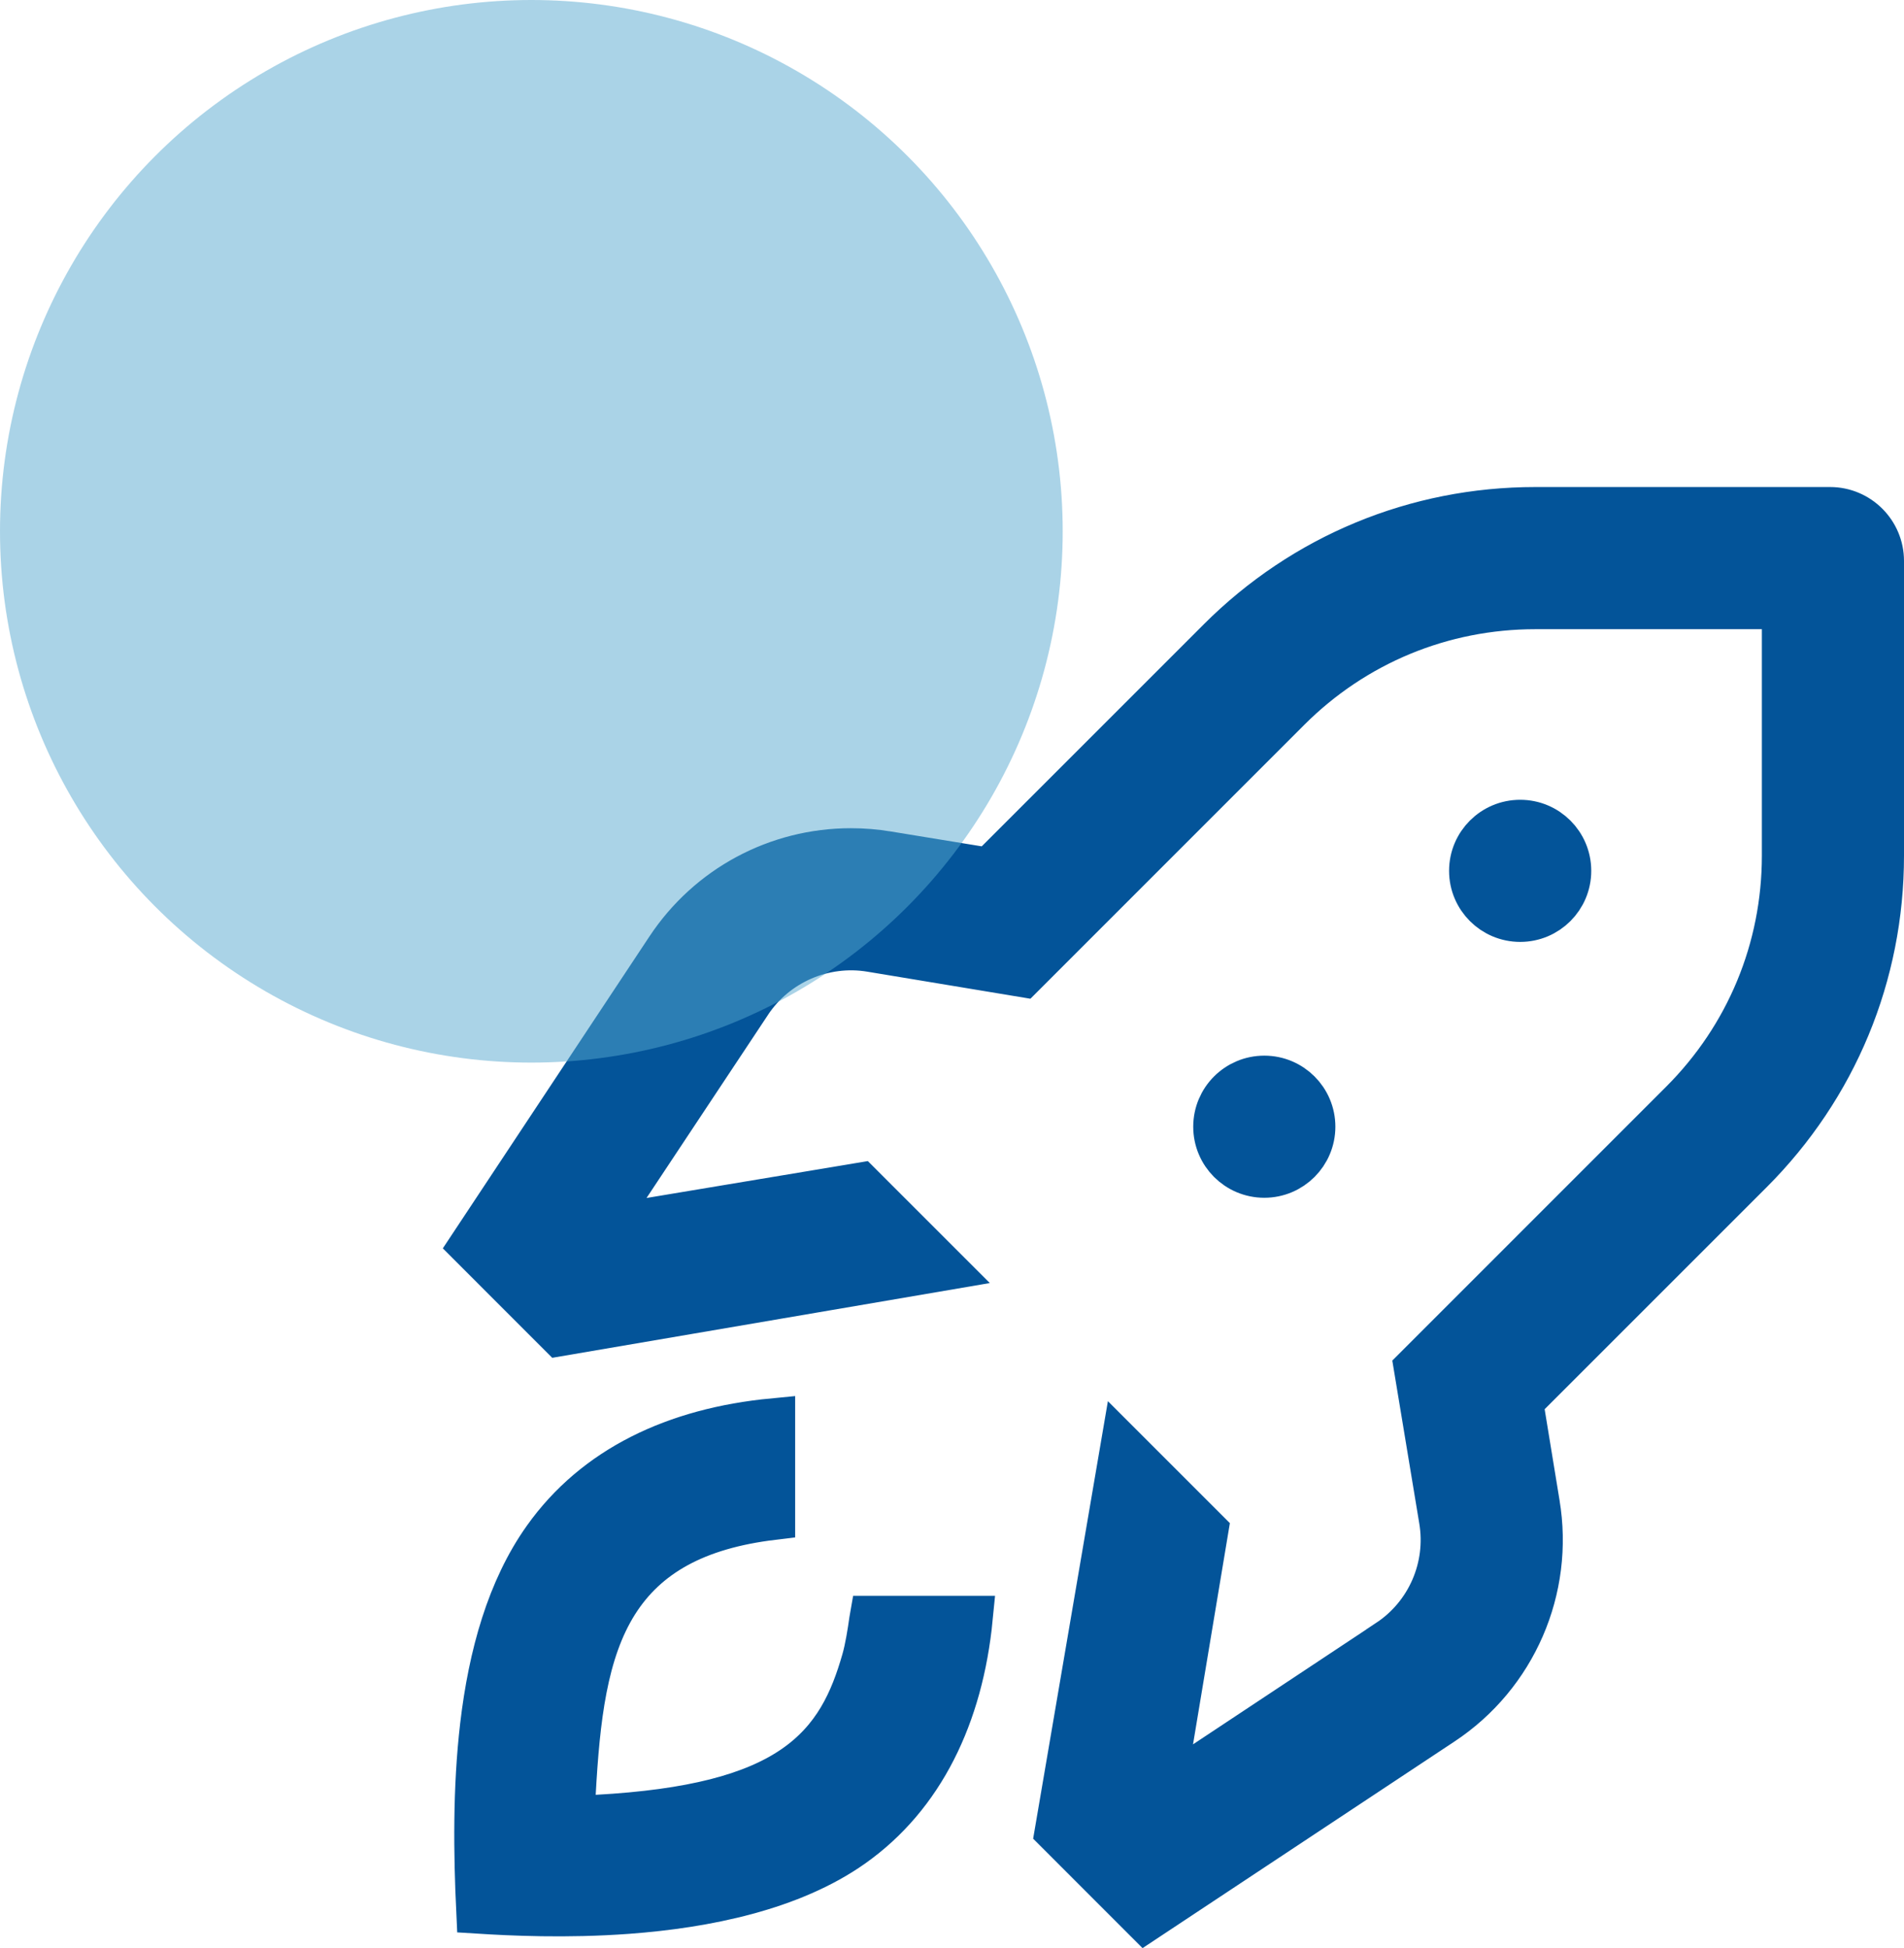
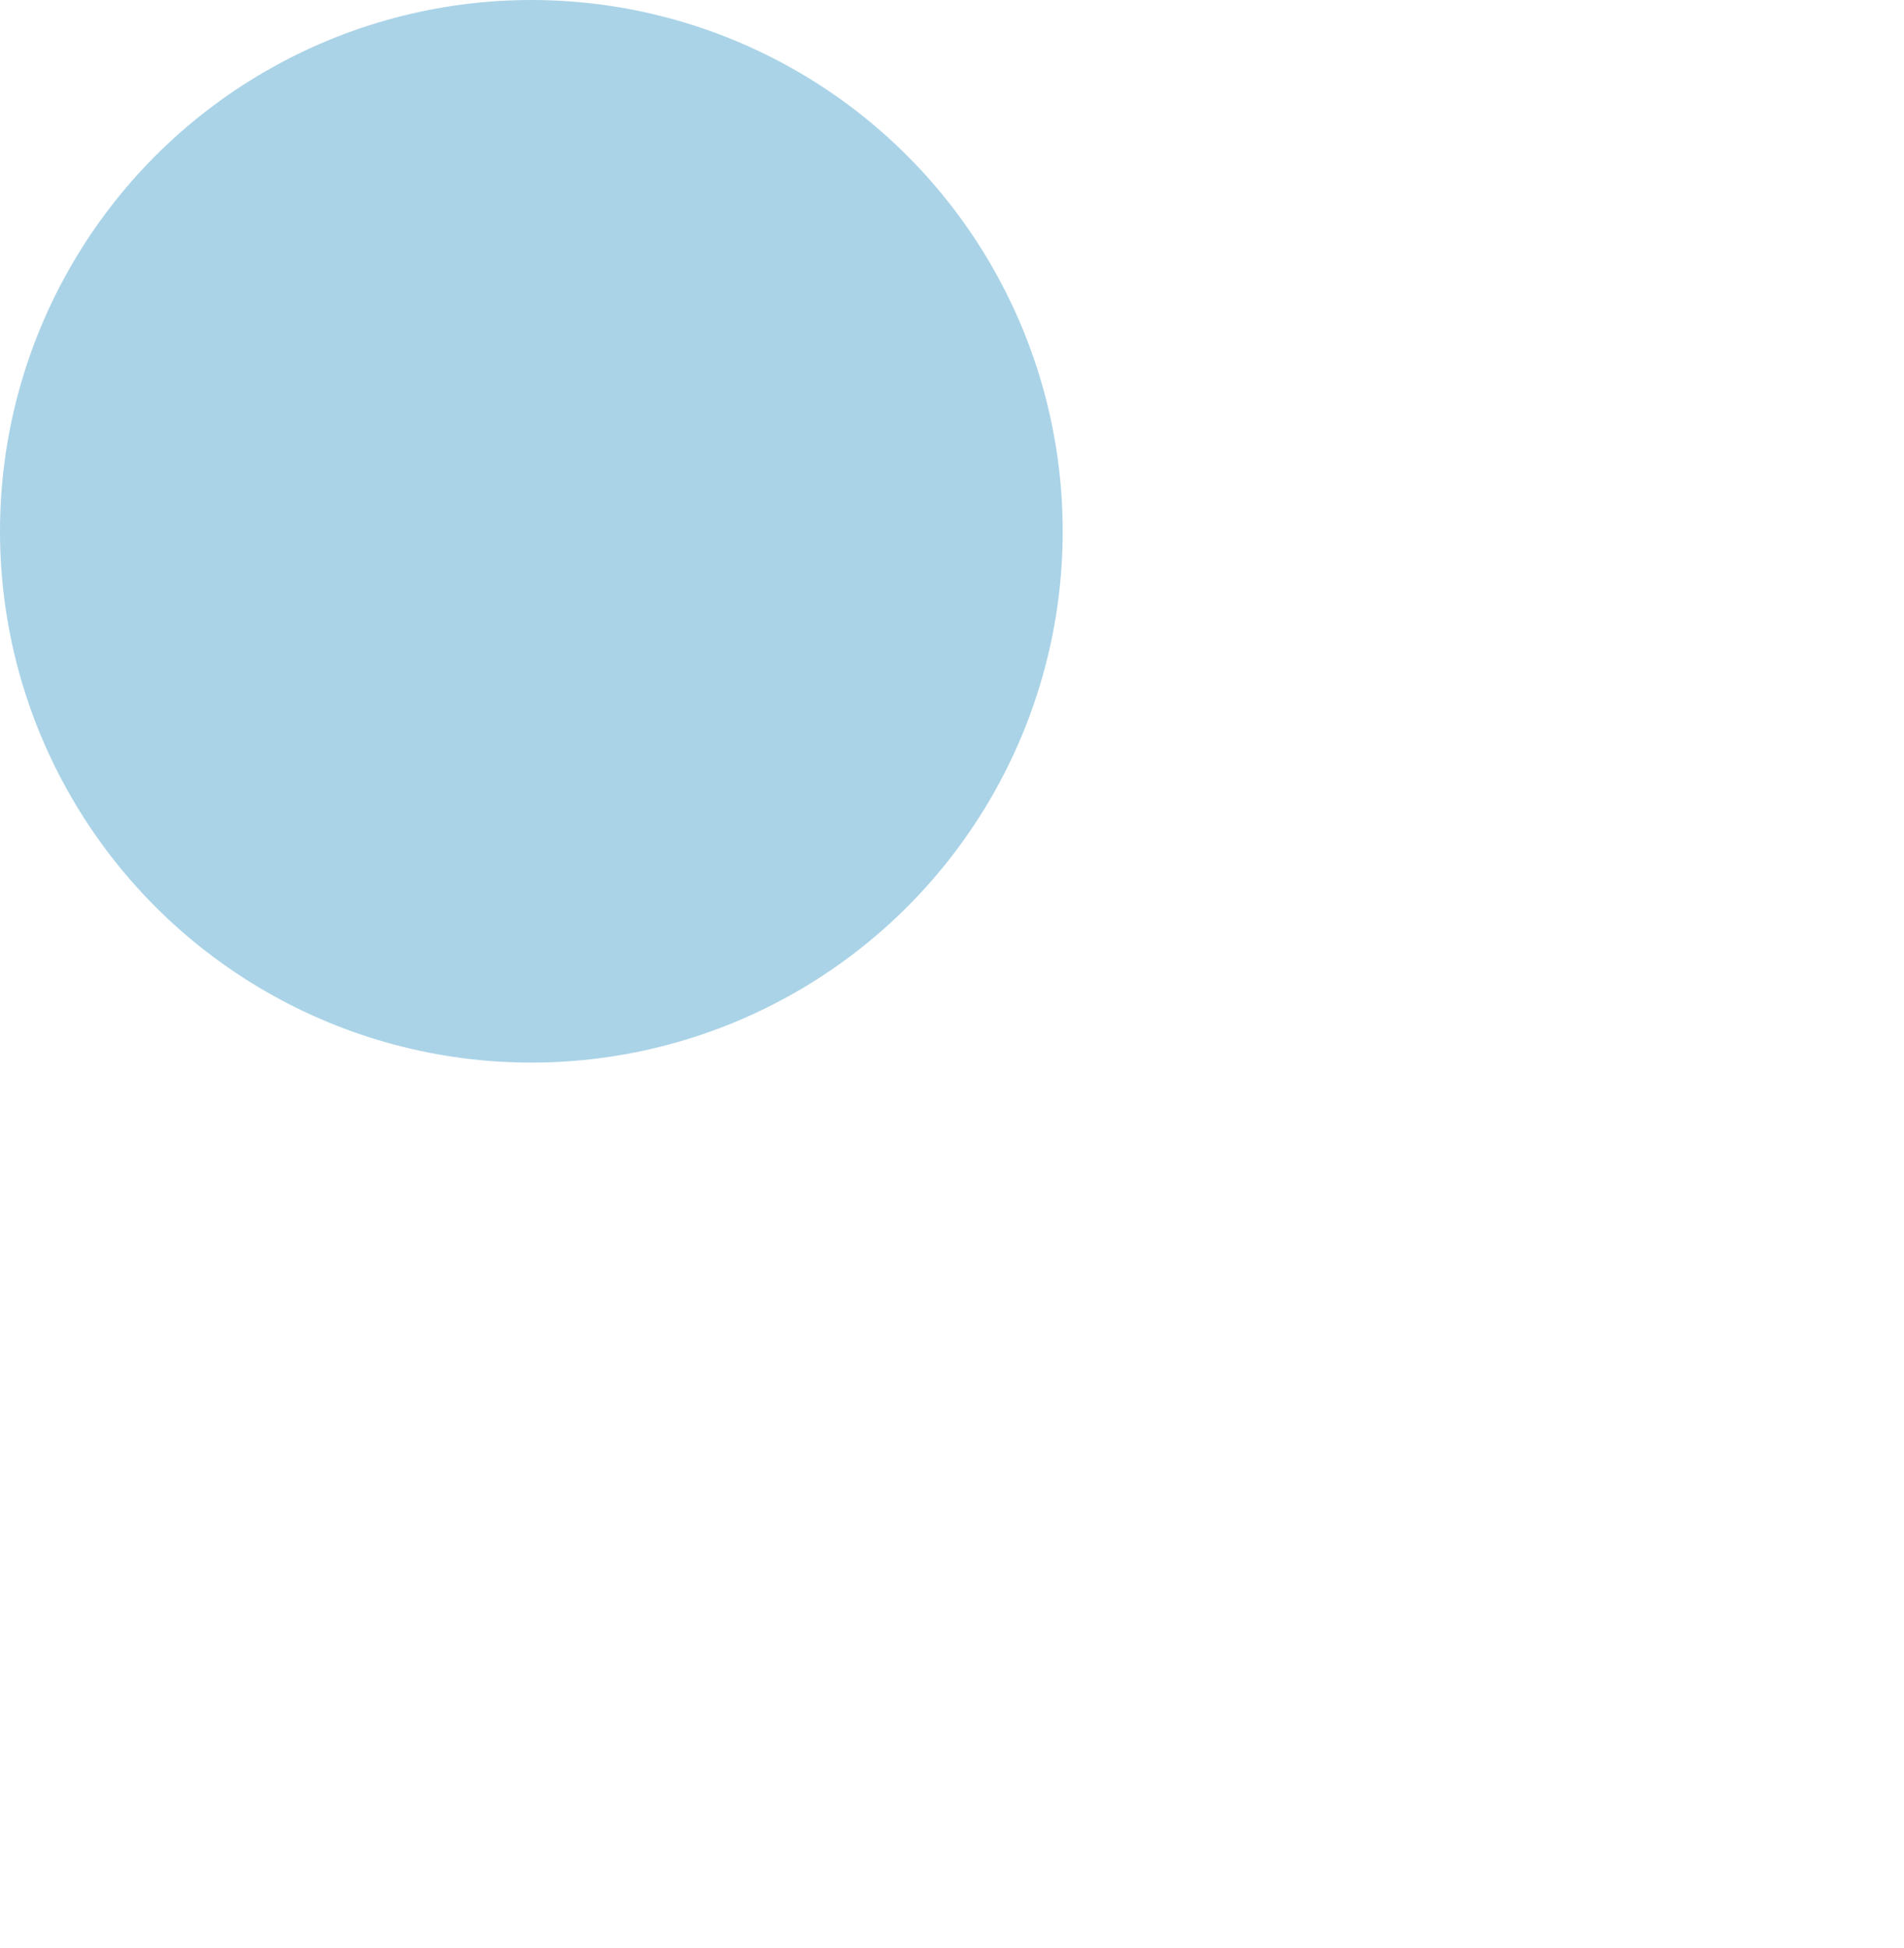
<svg xmlns="http://www.w3.org/2000/svg" width="34.4" height="35.2" viewBox="0 0 43 44" fill="none">
-   <path d="M22.091 19.609L22.344 19.651L22.525 19.469L27.537 14.457C29.444 12.55 31.978 11.5 34.675 11.5H41.331C41.975 11.5 42.5 12.025 42.5 12.669V19.325C42.5 22.022 41.45 24.556 39.543 26.463C39.543 26.463 39.543 26.463 39.543 26.463L34.53 31.476L34.349 31.657L34.391 31.91L34.726 33.957L34.726 33.959C35.051 35.89 34.206 37.837 32.572 38.917L32.572 38.917L25.868 43.358L23.869 41.358L25.351 32.684L27.24 34.573L26.45 39.316L26.261 40.451L27.219 39.815L31.353 37.074C31.353 37.074 31.353 37.074 31.353 37.074C31.353 37.074 31.353 37.073 31.353 37.073C32.258 36.475 32.726 35.397 32.546 34.327C32.546 34.327 32.546 34.327 32.546 34.327L31.979 30.902L37.98 24.9C39.469 23.412 40.29 21.43 40.29 19.325V14.211V13.711H39.79H34.675C32.571 13.711 30.588 14.531 29.1 16.02L29.1 16.02L23.099 22.022L19.674 21.454C19.674 21.454 19.674 21.454 19.674 21.454C18.605 21.273 17.522 21.748 16.927 22.646C16.927 22.647 16.927 22.647 16.927 22.647L14.185 26.781L13.55 27.74L14.684 27.551L19.428 26.76L21.317 28.649L12.642 30.131L10.643 28.131L15.083 21.428L15.083 21.428C16.004 20.036 17.549 19.206 19.217 19.206C19.493 19.206 19.77 19.228 20.041 19.274L20.043 19.274L22.091 19.609ZM12.954 40.51L12.924 41.068L13.481 41.037C15.625 40.919 17.005 40.551 17.921 39.926C18.864 39.282 19.243 38.413 19.505 37.502L19.024 37.364L19.505 37.502C19.584 37.227 19.64 36.864 19.678 36.596C19.681 36.578 19.683 36.56 19.686 36.543H21.921C21.705 38.751 20.826 40.567 19.25 41.681C17.875 42.653 15.945 43.048 14.172 43.179C12.774 43.282 11.527 43.219 10.804 43.174C10.742 41.866 10.723 40.399 10.89 38.975C11.077 37.384 11.493 35.892 12.307 34.748L12.307 34.748C13.442 33.151 15.246 32.294 17.458 32.082V34.281C15.719 34.49 14.599 35.12 13.918 36.197C13.215 37.311 13.047 38.819 12.954 40.51ZM28.553 24.343C29.163 24.343 29.658 24.837 29.658 25.448C29.658 26.058 29.163 26.553 28.553 26.553C27.942 26.553 27.448 26.058 27.448 25.448C27.448 24.837 27.942 24.343 28.553 24.343ZM34.332 18.564C34.942 18.564 35.437 19.058 35.437 19.669C35.437 20.279 34.942 20.774 34.332 20.774C33.721 20.774 33.226 20.279 33.226 19.669C33.226 19.058 33.721 18.564 34.332 18.564Z" fill="#035499" stroke="#035499" />
  <circle cx="12" cy="12" r="12" fill="#57A9D0" fill-opacity="0.5" />
</svg>